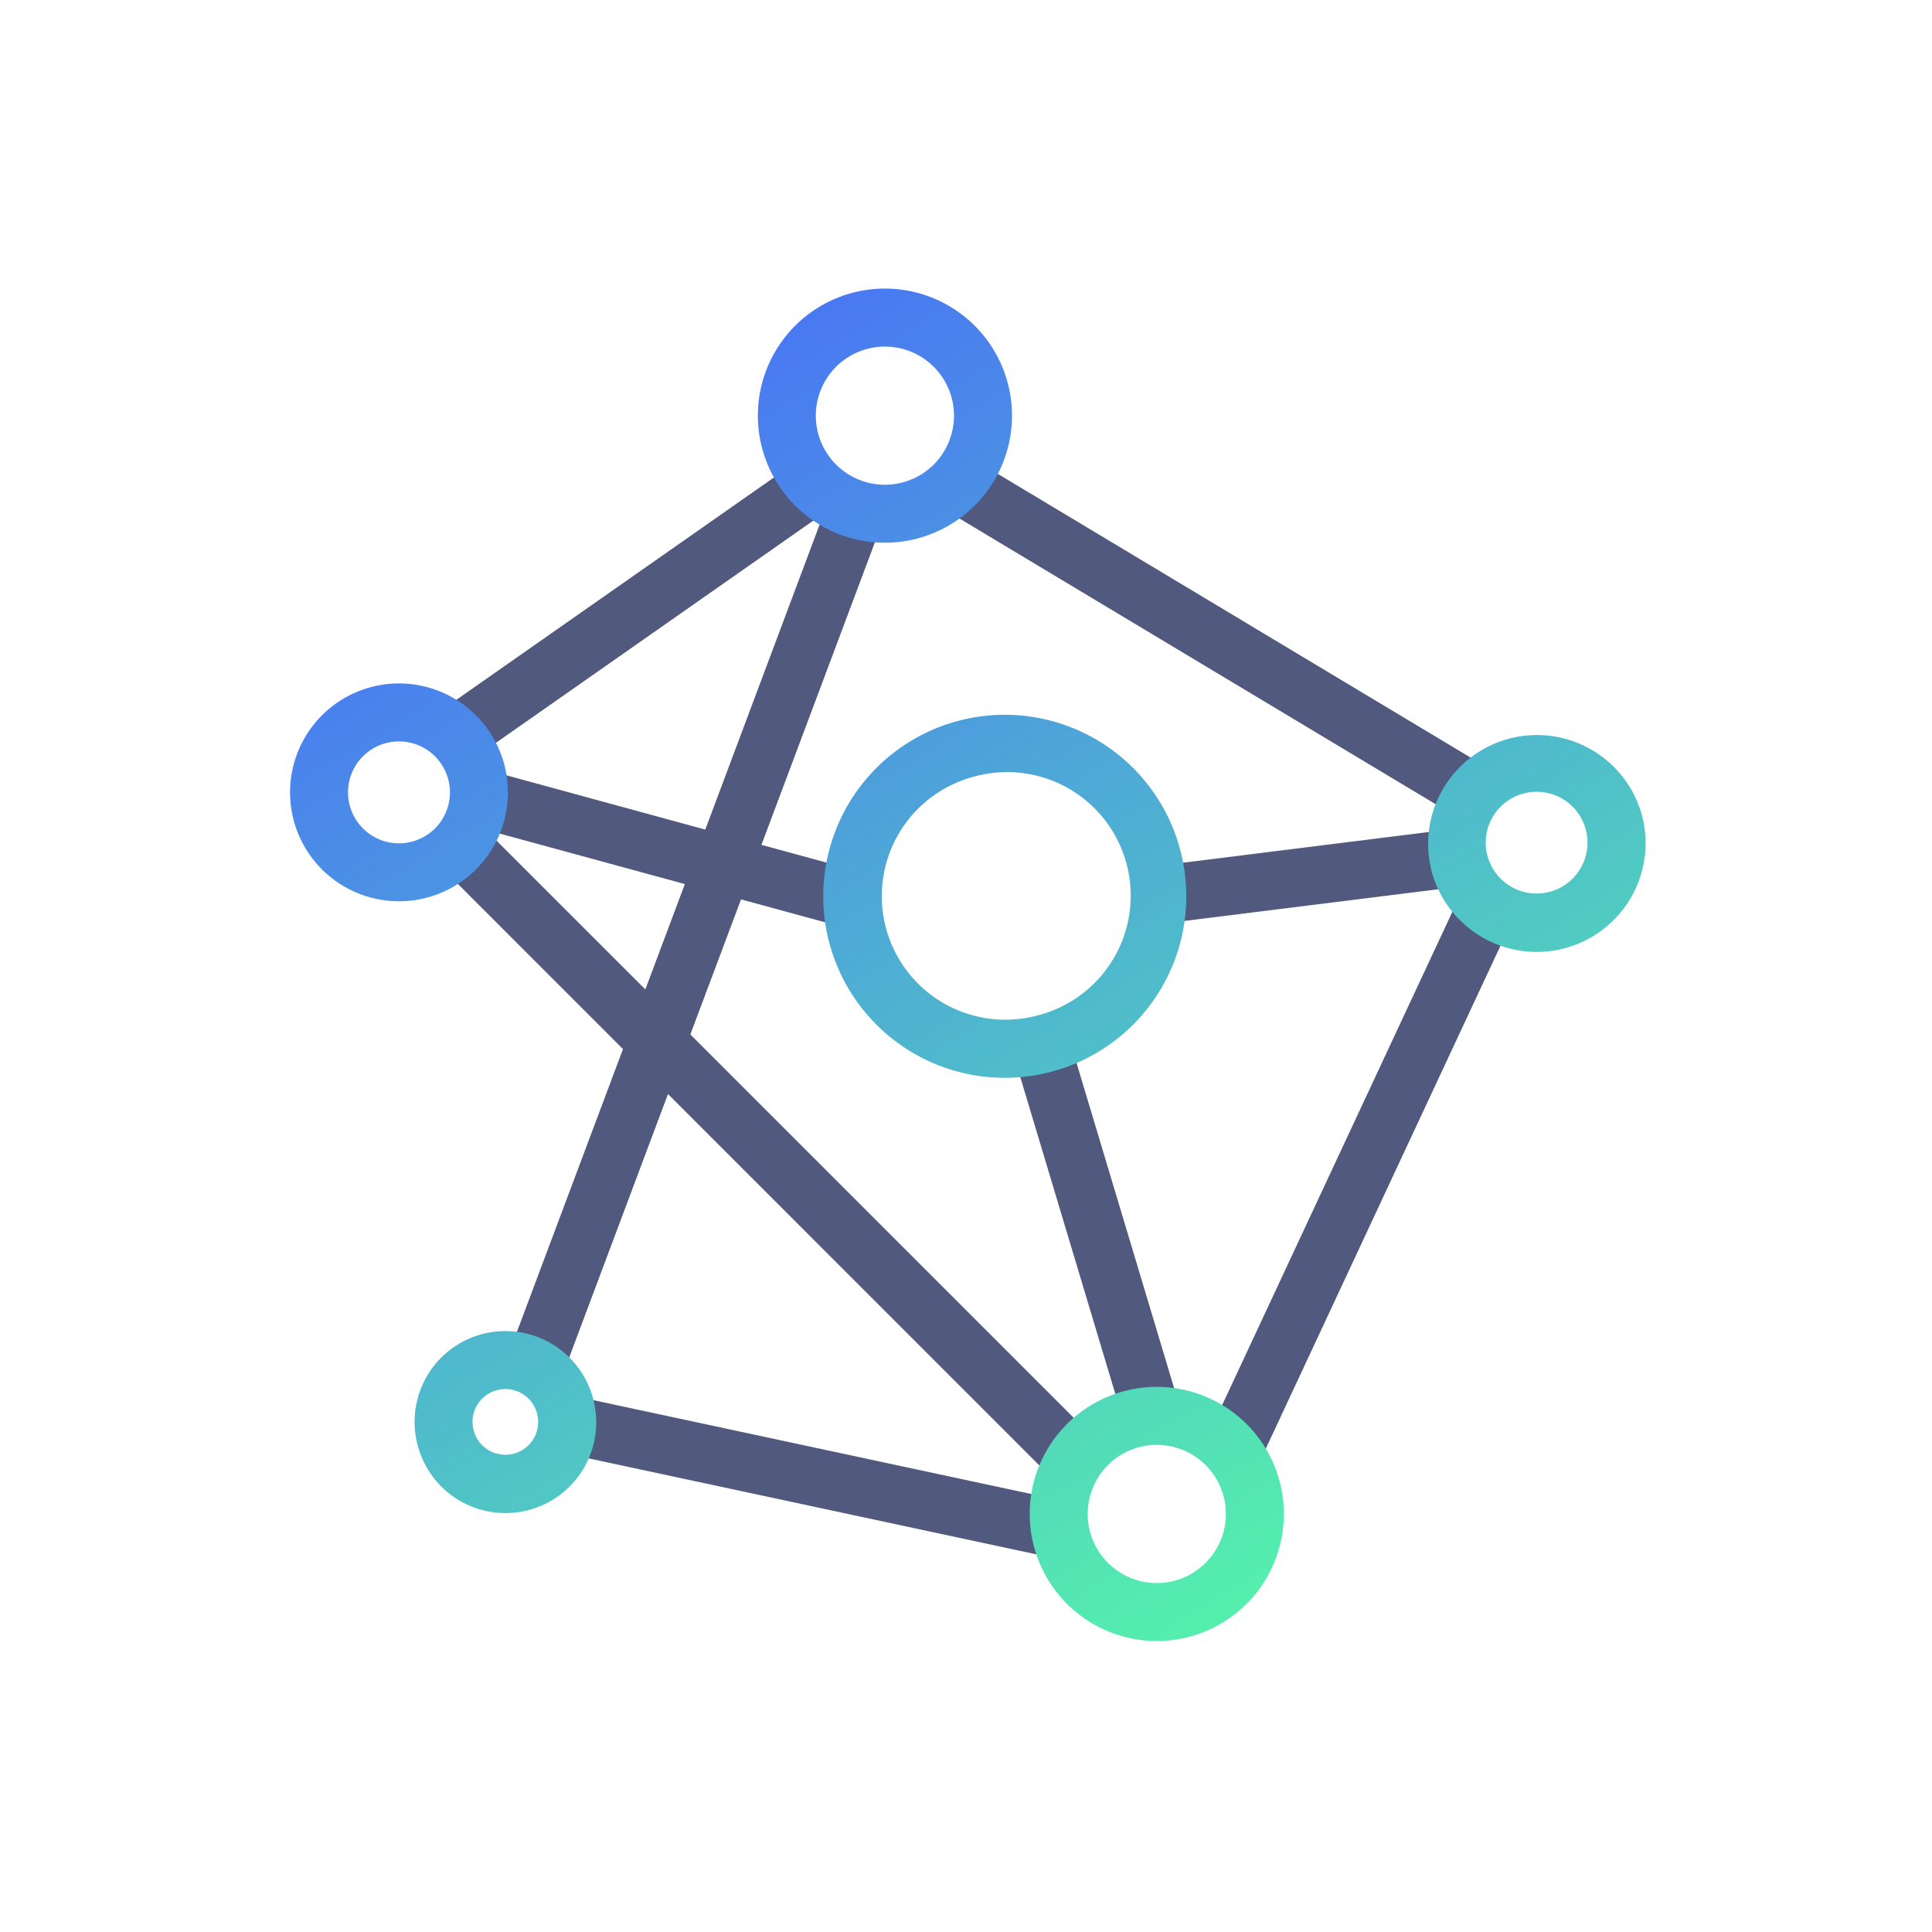
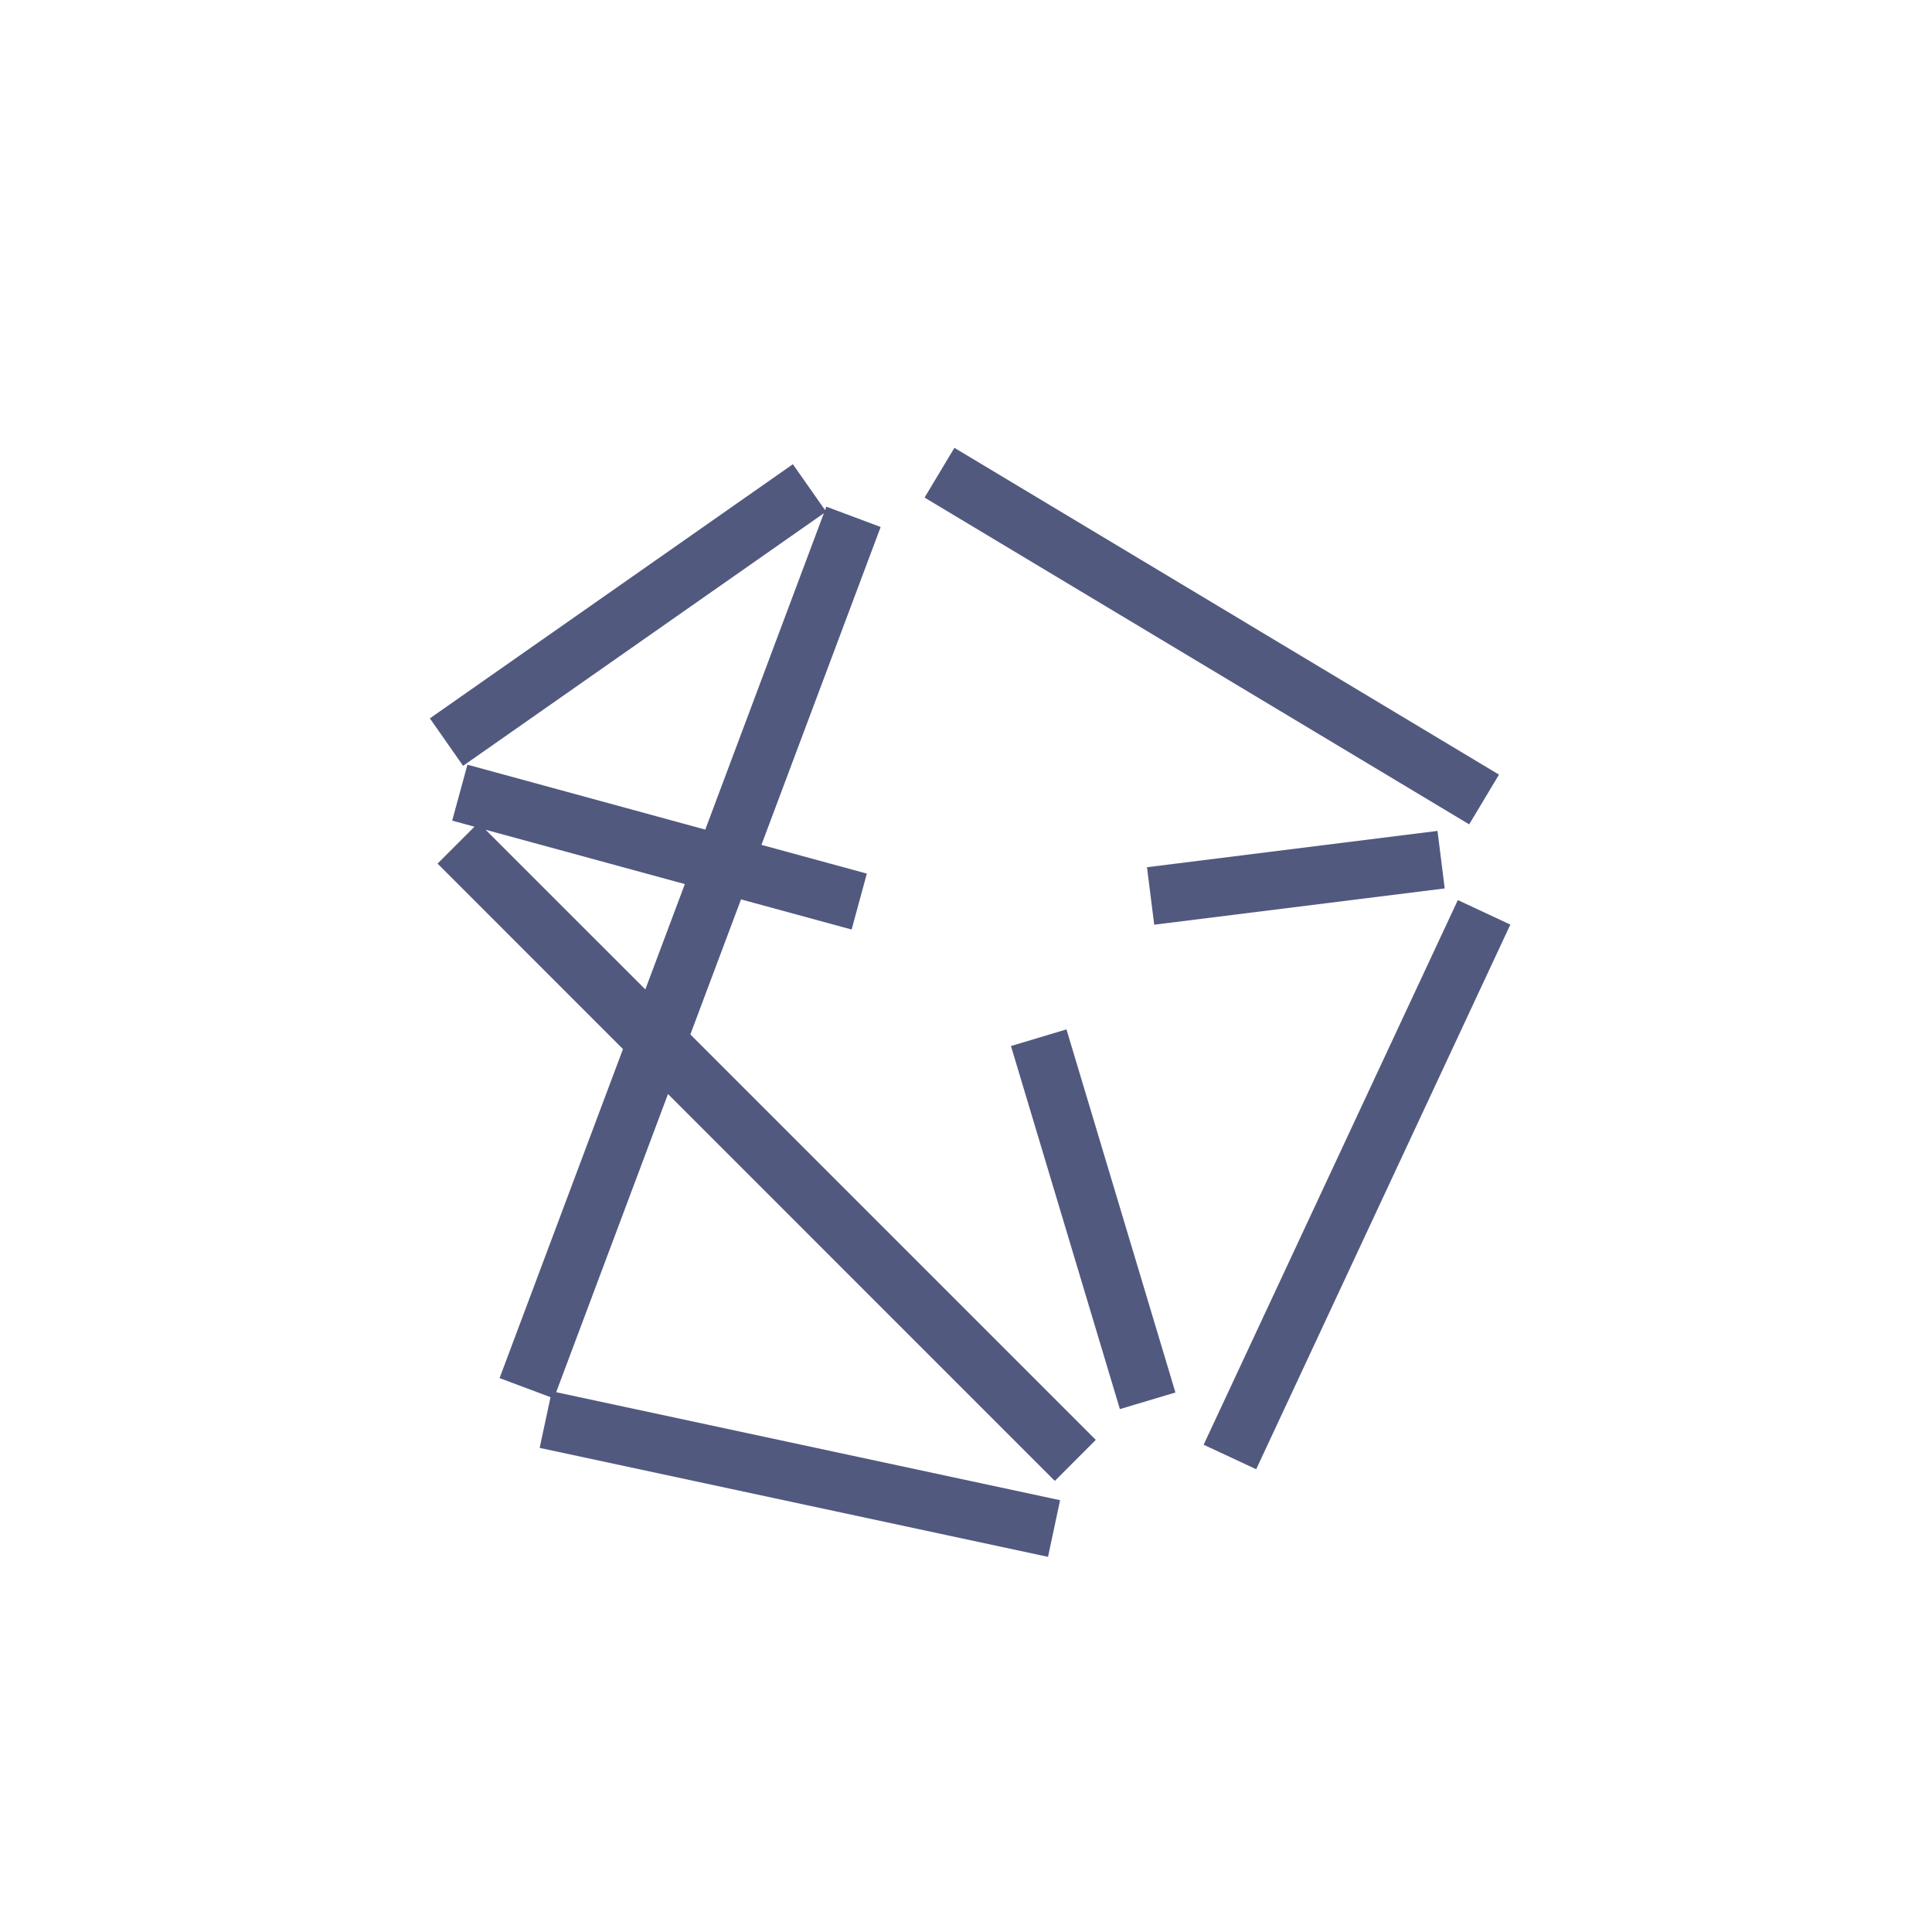
<svg xmlns="http://www.w3.org/2000/svg" fill="none" viewBox="0 0 40 40">
  <path fill-rule="evenodd" clip-rule="evenodd" d="m19.141 10.301 11.277 6.766.617-1.029L19.76 9.272l-.618 1.03Zm-9.554 5.555 7.47-5.23-2.455 6.55-4.924-1.344-.316 1.158.461.126-.764.764 3.839 3.84-2.555 6.812 1.055.395-.225 1.05 10.525 2.256.25-1.173-10.433-2.236 2.315-6.173 8.009 8.01.848-.85-8.394-8.394 1.049-2.796 2.29.624.315-1.158-2.182-.595 2.468-6.581-1.124-.421-.027.072-.666-.951L8.9 14.873l.688.983Zm4.592 2.448-4.125-1.125 3.307 3.306.818-2.181ZM24.92 29.912l5.263-11.277 1.087.508-5.262 11.276-1.088-.507Zm-.584-1.082-2.256-7.518-1.149.345 2.255 7.517 1.15-.344Zm5.575-10.436-6.014.751-.15-1.19 6.015-.752.149 1.19Z" fill="#52597F" />
-   <path fill-rule="evenodd" clip-rule="evenodd" d="M19.706 8.249a1.43 1.43 0 1 1-2.77.714 1.43 1.43 0 0 1 2.77-.714Zm1.163-.3a2.63 2.63 0 1 1-5.095 1.313 2.63 2.63 0 0 1 5.095-1.313ZM9.277 16.123a1.055 1.055 0 1 1-2.043.526 1.055 1.055 0 0 1 2.043-.526Zm1.162-.3a2.255 2.255 0 1 1-4.367 1.126 2.255 2.255 0 0 1 4.367-1.126Zm11.002 5.21a2.558 2.558 0 1 0-1.277-4.953 2.558 2.558 0 0 0 1.277 4.954Zm.3 1.163a3.758 3.758 0 1 0-1.877-7.278 3.758 3.758 0 0 0 1.877 7.278Zm11.093-5.013a1.053 1.053 0 1 1-2.04.526 1.053 1.053 0 0 1 2.04-.526Zm1.162-.3a2.253 2.253 0 1 1-4.363 1.126 2.253 2.253 0 0 1 4.363-1.125ZM24.307 32.73a1.43 1.43 0 1 0-.714-2.77 1.43 1.43 0 0 0 .714 2.77Zm.3 1.162a2.63 2.63 0 1 0-1.314-5.095 2.63 2.63 0 0 0 1.314 5.095ZM11.12 29.269a.679.679 0 1 1-1.315.339.679.679 0 0 1 1.315-.34Zm1.162-.3a1.879 1.879 0 1 1-3.639.938 1.879 1.879 0 0 1 3.64-.938Z" fill="url(#a)" />
  <defs>
    <linearGradient id="a" x1="11.6" y1="8.775" x2="26.775" y2="33.989" gradientUnits="userSpaceOnUse">
      <stop stop-color="#4976F4" />
      <stop offset="1" stop-color="#55F4AA" />
    </linearGradient>
  </defs>
</svg>